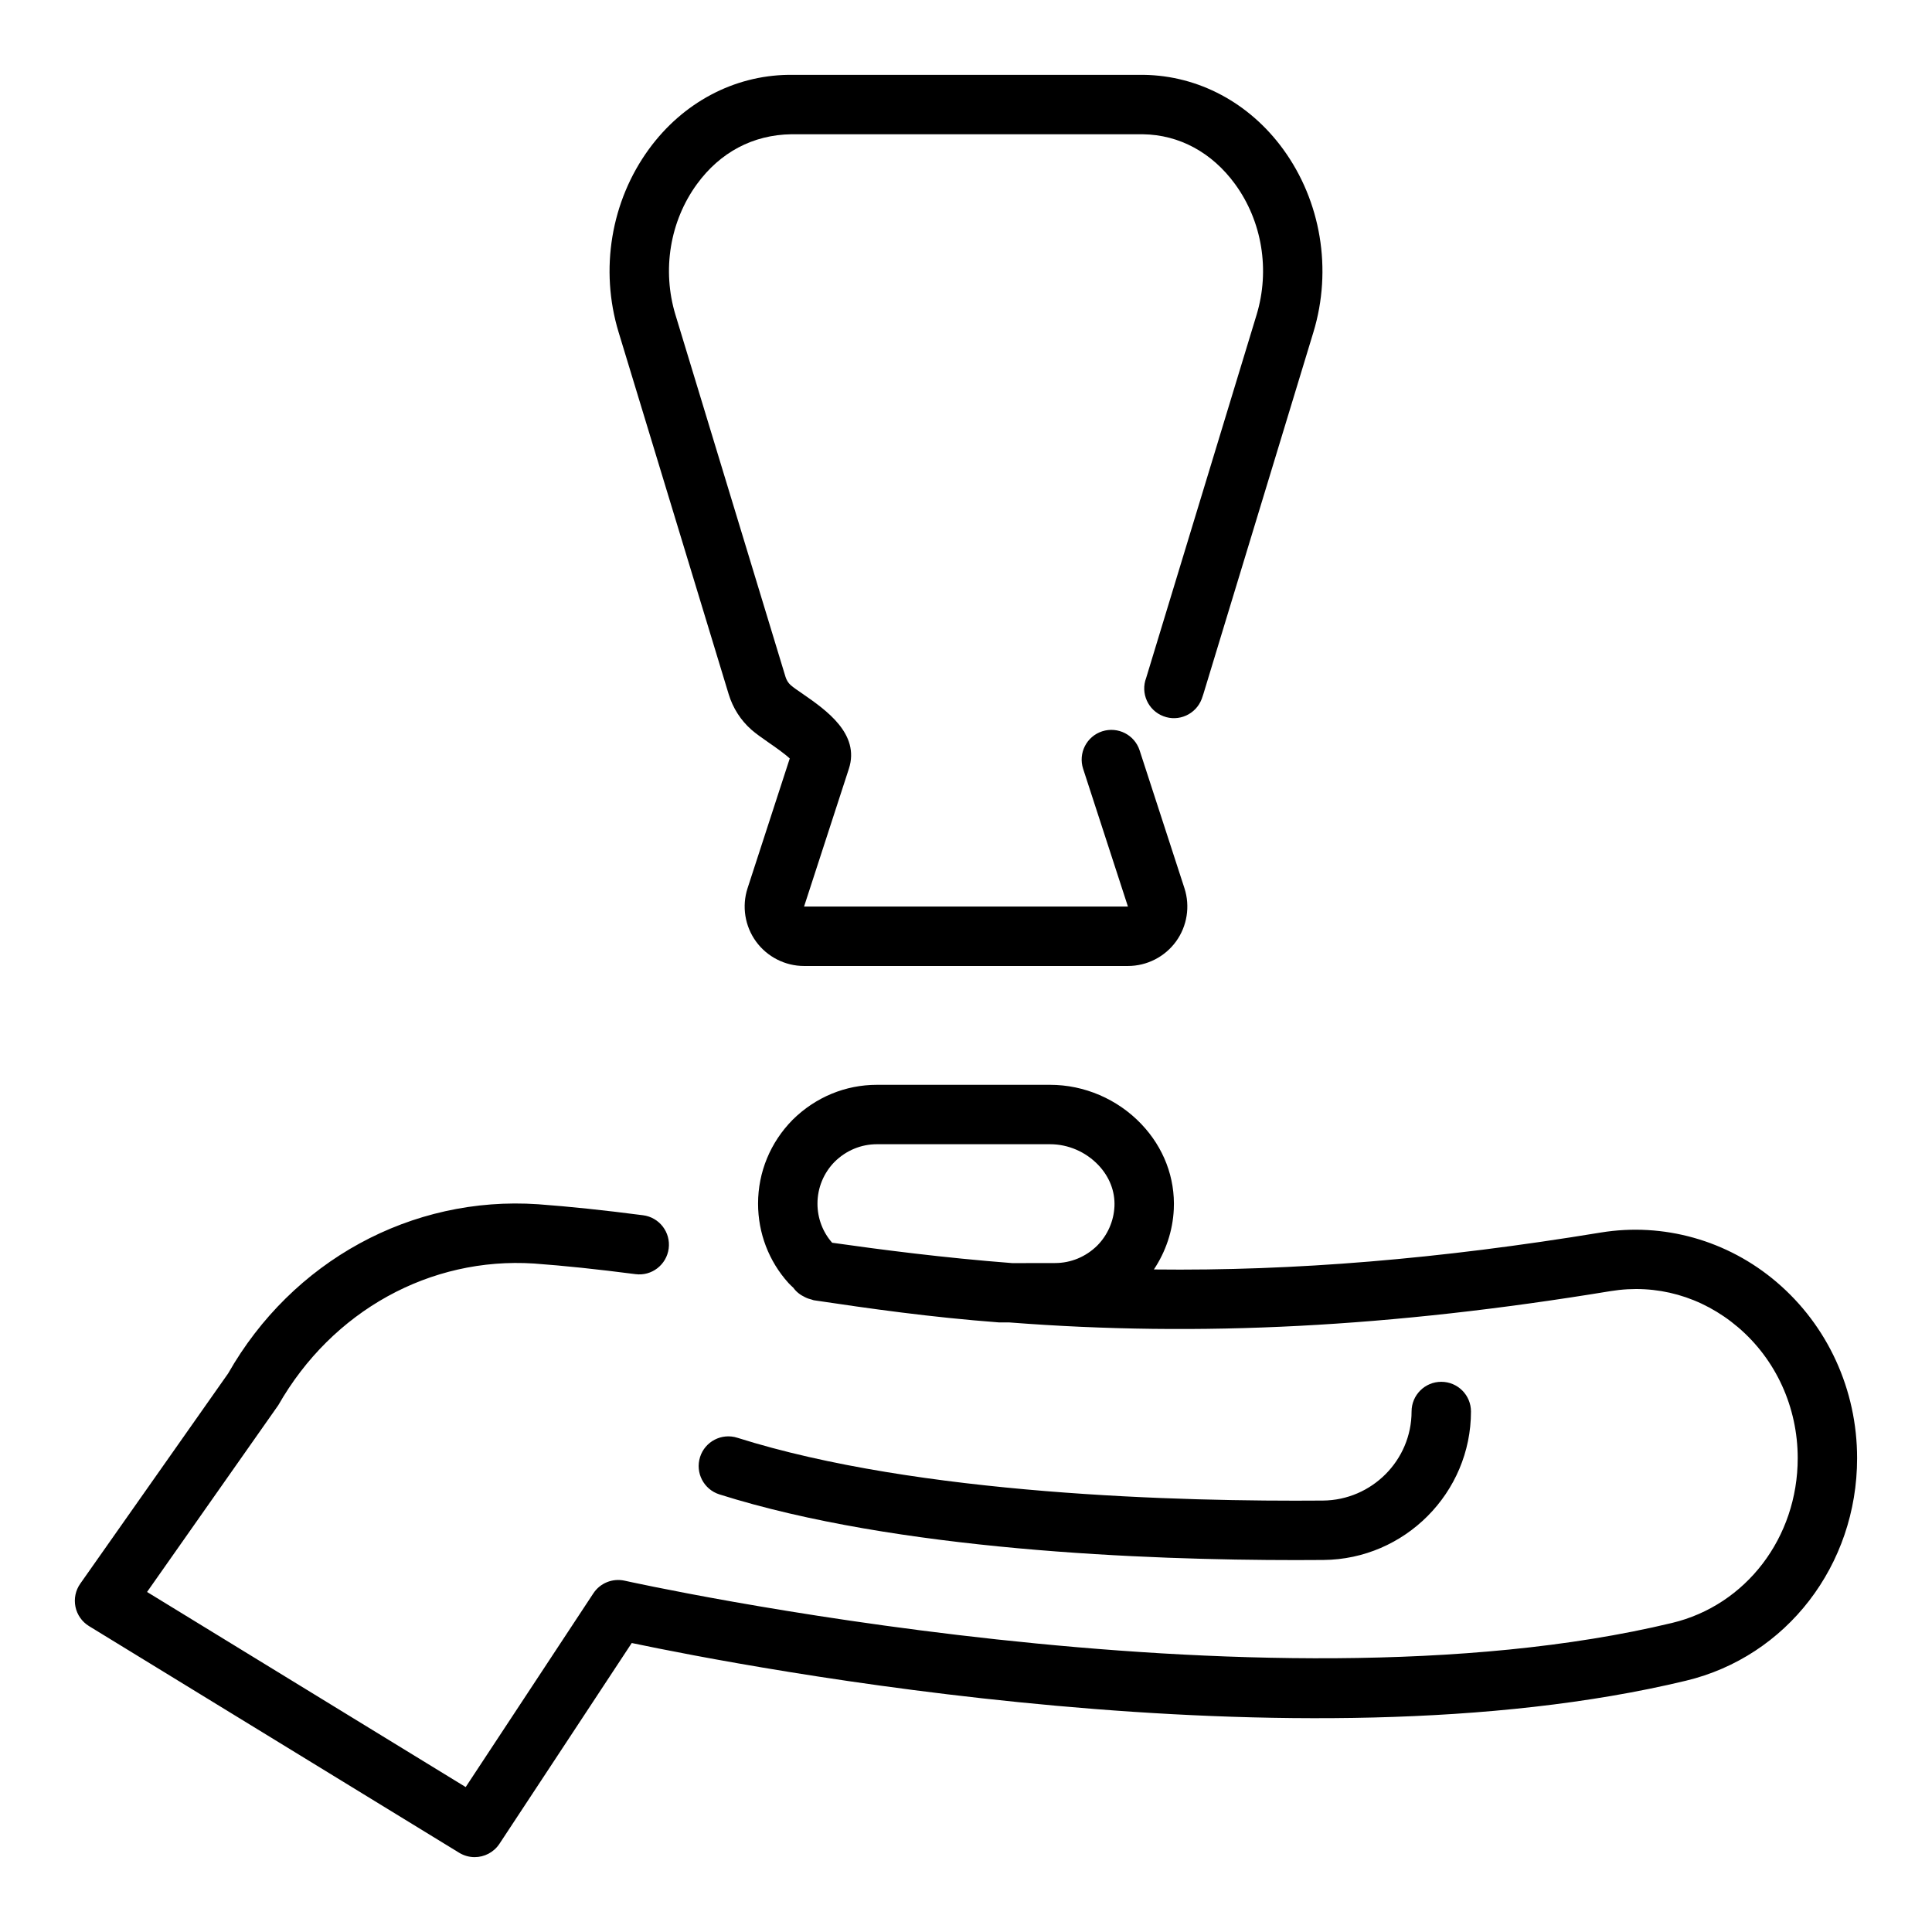
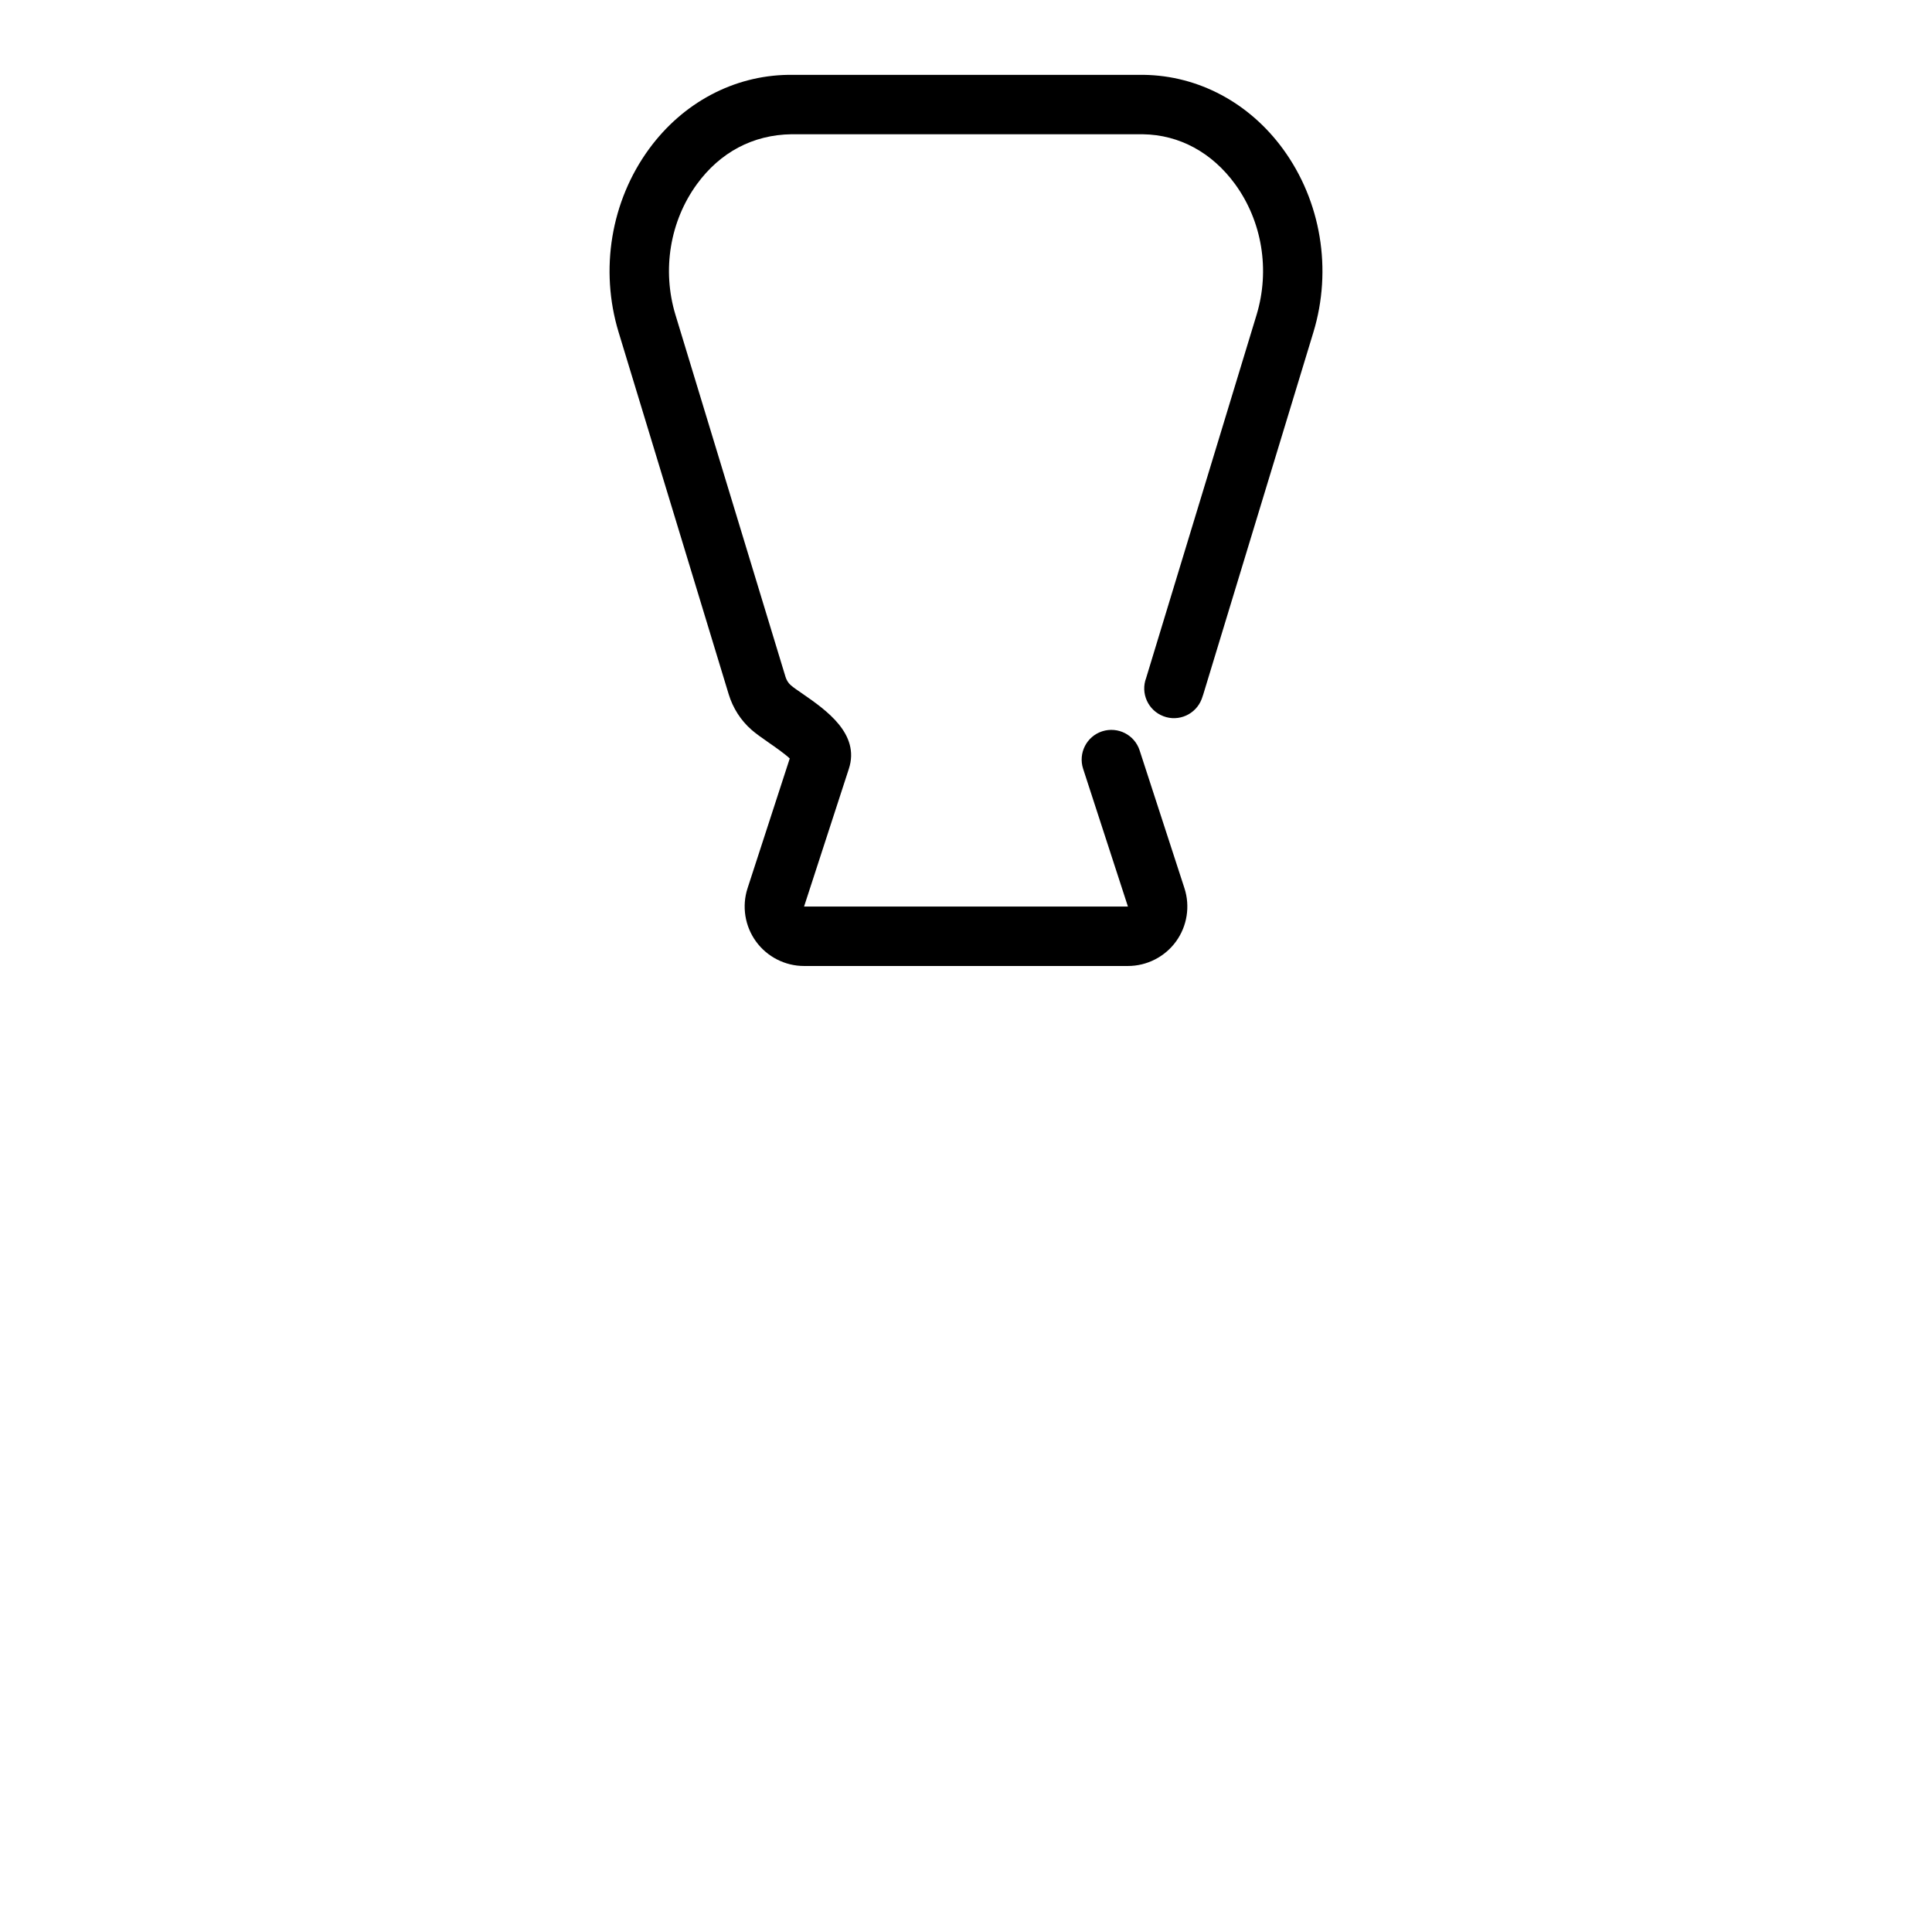
<svg xmlns="http://www.w3.org/2000/svg" fill="#000000" width="800px" height="800px" version="1.1" viewBox="144 144 512 512">
  <g>
-     <path d="m614.78 483.73c-12.98-11.039-29.949-15.812-46.57-13.094-42.648 7.008-81.102 10.223-118.42 9.785 3.152-4.734 5.004-10.223 5.277-15.941 0.395-8.332-2.664-16.367-8.621-22.609-6.289-6.602-15.098-10.383-24.16-10.383h-45.902c-8.34 0-16.234 3.258-22.309 9.25-5.922 5.992-9.18 13.887-9.18 22.238 0 7.805 2.852 15.266 8.039 21.012v0.008c0.406 0.453 0.875 0.848 1.312 1.277 0.77 1.09 1.84 1.902 3.078 2.488 0.582 0.301 1.195 0.508 1.836 0.656 0.129 0.027 0.23 0.109 0.359 0.129 0.043 0.004 0.094 0.012 0.137 0.02 0.031 0.004 0.059 0.023 0.09 0.027 14.777 2.203 30.688 4.477 49.051 5.867h2.695c50.492 3.91 101.11 1.27 159.26-8.289 12.215-2.008 24.238 1.398 33.828 9.547 10.062 8.555 15.832 21.211 15.832 34.719 0 21.023-13.699 38.977-33.328 43.664-108.93 26.176-275.86-10.832-277.54-11.199-3.199-0.707-6.5 0.613-8.301 3.352l-33.832 51.336-84.441-51.703 34.777-49.492c14.301-25.062 40.273-39.328 67.77-37.547 8.102 0.594 16.645 1.492 26.871 2.812 4.305 0.586 8.262-2.477 8.82-6.789 0.562-4.312-2.484-8.266-6.793-8.816-10.531-1.367-19.348-2.289-27.781-2.914-33.656-2.305-65.238 15.082-82.164 44.816l-39.203 55.734c-1.254 1.777-1.711 3.996-1.27 6.129 0.438 2.129 1.742 3.981 3.594 5.113l98.086 60.062c1.285 0.785 2.703 1.164 4.106 1.164 2.562 0 5.07-1.254 6.582-3.543l35.055-53.199c30.188 6.344 176.69 34.672 279.33 10 26.734-6.387 45.402-30.641 45.402-58.98 0.004-18.133-7.789-35.16-21.375-46.707zm-249.58-31.855c3.039-3 7.008-4.644 11.184-4.644h45.902c4.781 0 9.434 2.008 12.77 5.504 2.957 3.098 4.477 7.004 4.285 10.992-0.184 3.891-1.824 7.594-4.543 10.348-3.039 3-7.008 4.644-11.184 4.644l-11.332 0.02c-18.277-1.41-34.816-3.566-47.75-5.398-2.508-2.84-3.894-6.512-3.894-10.363 0-4.176 1.645-8.152 4.562-11.102z" />
-     <path d="m329.52 530.15c-1.312 4.144 0.988 8.57 5.133 9.879 47.027 14.875 113.19 17.41 152.77 17.41 2.535 0 4.969-0.016 7.277-0.031 21.574-0.16 39.125-17.812 39.125-39.344 0-4.352-3.523-7.871-7.871-7.871s-7.871 3.519-7.871 7.871c0 12.914-10.539 23.5-23.5 23.602-37.32 0.301-107.2-1.469-155.18-16.645-4.156-1.32-8.578 0.984-9.887 5.129z" />
    <path d="m337.1 327.95c1.117 3.688 3.211 6.949 6.035 9.434 1.141 1 2.812 2.191 4.668 3.473 1.426 0.988 4.062 2.812 5.488 4.148l-11.18 34.383c-1.555 4.777-0.715 10.055 2.238 14.117 2.949 4.066 7.711 6.492 12.734 6.492h85.832c5.023 0 9.785-2.426 12.738-6.492 2.953-4.062 3.789-9.34 2.238-14.117l-11.879-36.527c-1.344-4.133-5.762-6.383-9.922-5.055-4.137 1.344-6.394 5.789-5.055 9.922l11.879 36.523h-85.832l11.879-36.527c3.012-9.273-6.137-15.613-12.191-19.812-1.281-0.883-2.457-1.668-3.242-2.359-0.621-0.551-1.094-1.305-1.363-2.184l-29.156-95.91c-3.613-11.883-1.48-24.848 5.699-34.684 6.109-8.367 14.77-13.055 25.043-13.195l93.156 0.004c9.613 0.137 18.273 4.824 24.387 13.195 7.18 9.836 9.312 22.801 5.703 34.68l-29.254 96.199c-1.543 4.062 0.508 8.609 4.574 10.148 4.047 1.555 8.605-0.504 10.148-4.574 0.156-0.414 0.305-0.84 0.434-1.277l29.164-95.914c5.039-16.586 2.031-34.73-8.051-48.543-8.973-12.281-22.41-19.445-36.871-19.66-0.043 0-0.855-0.004-0.895-0.004h-92.496c-0.039 0-0.852 0.004-0.891 0.004-14.465 0.215-27.902 7.379-36.871 19.66-10.082 13.812-13.094 31.957-8.051 48.543z" />
  </g>
</svg>